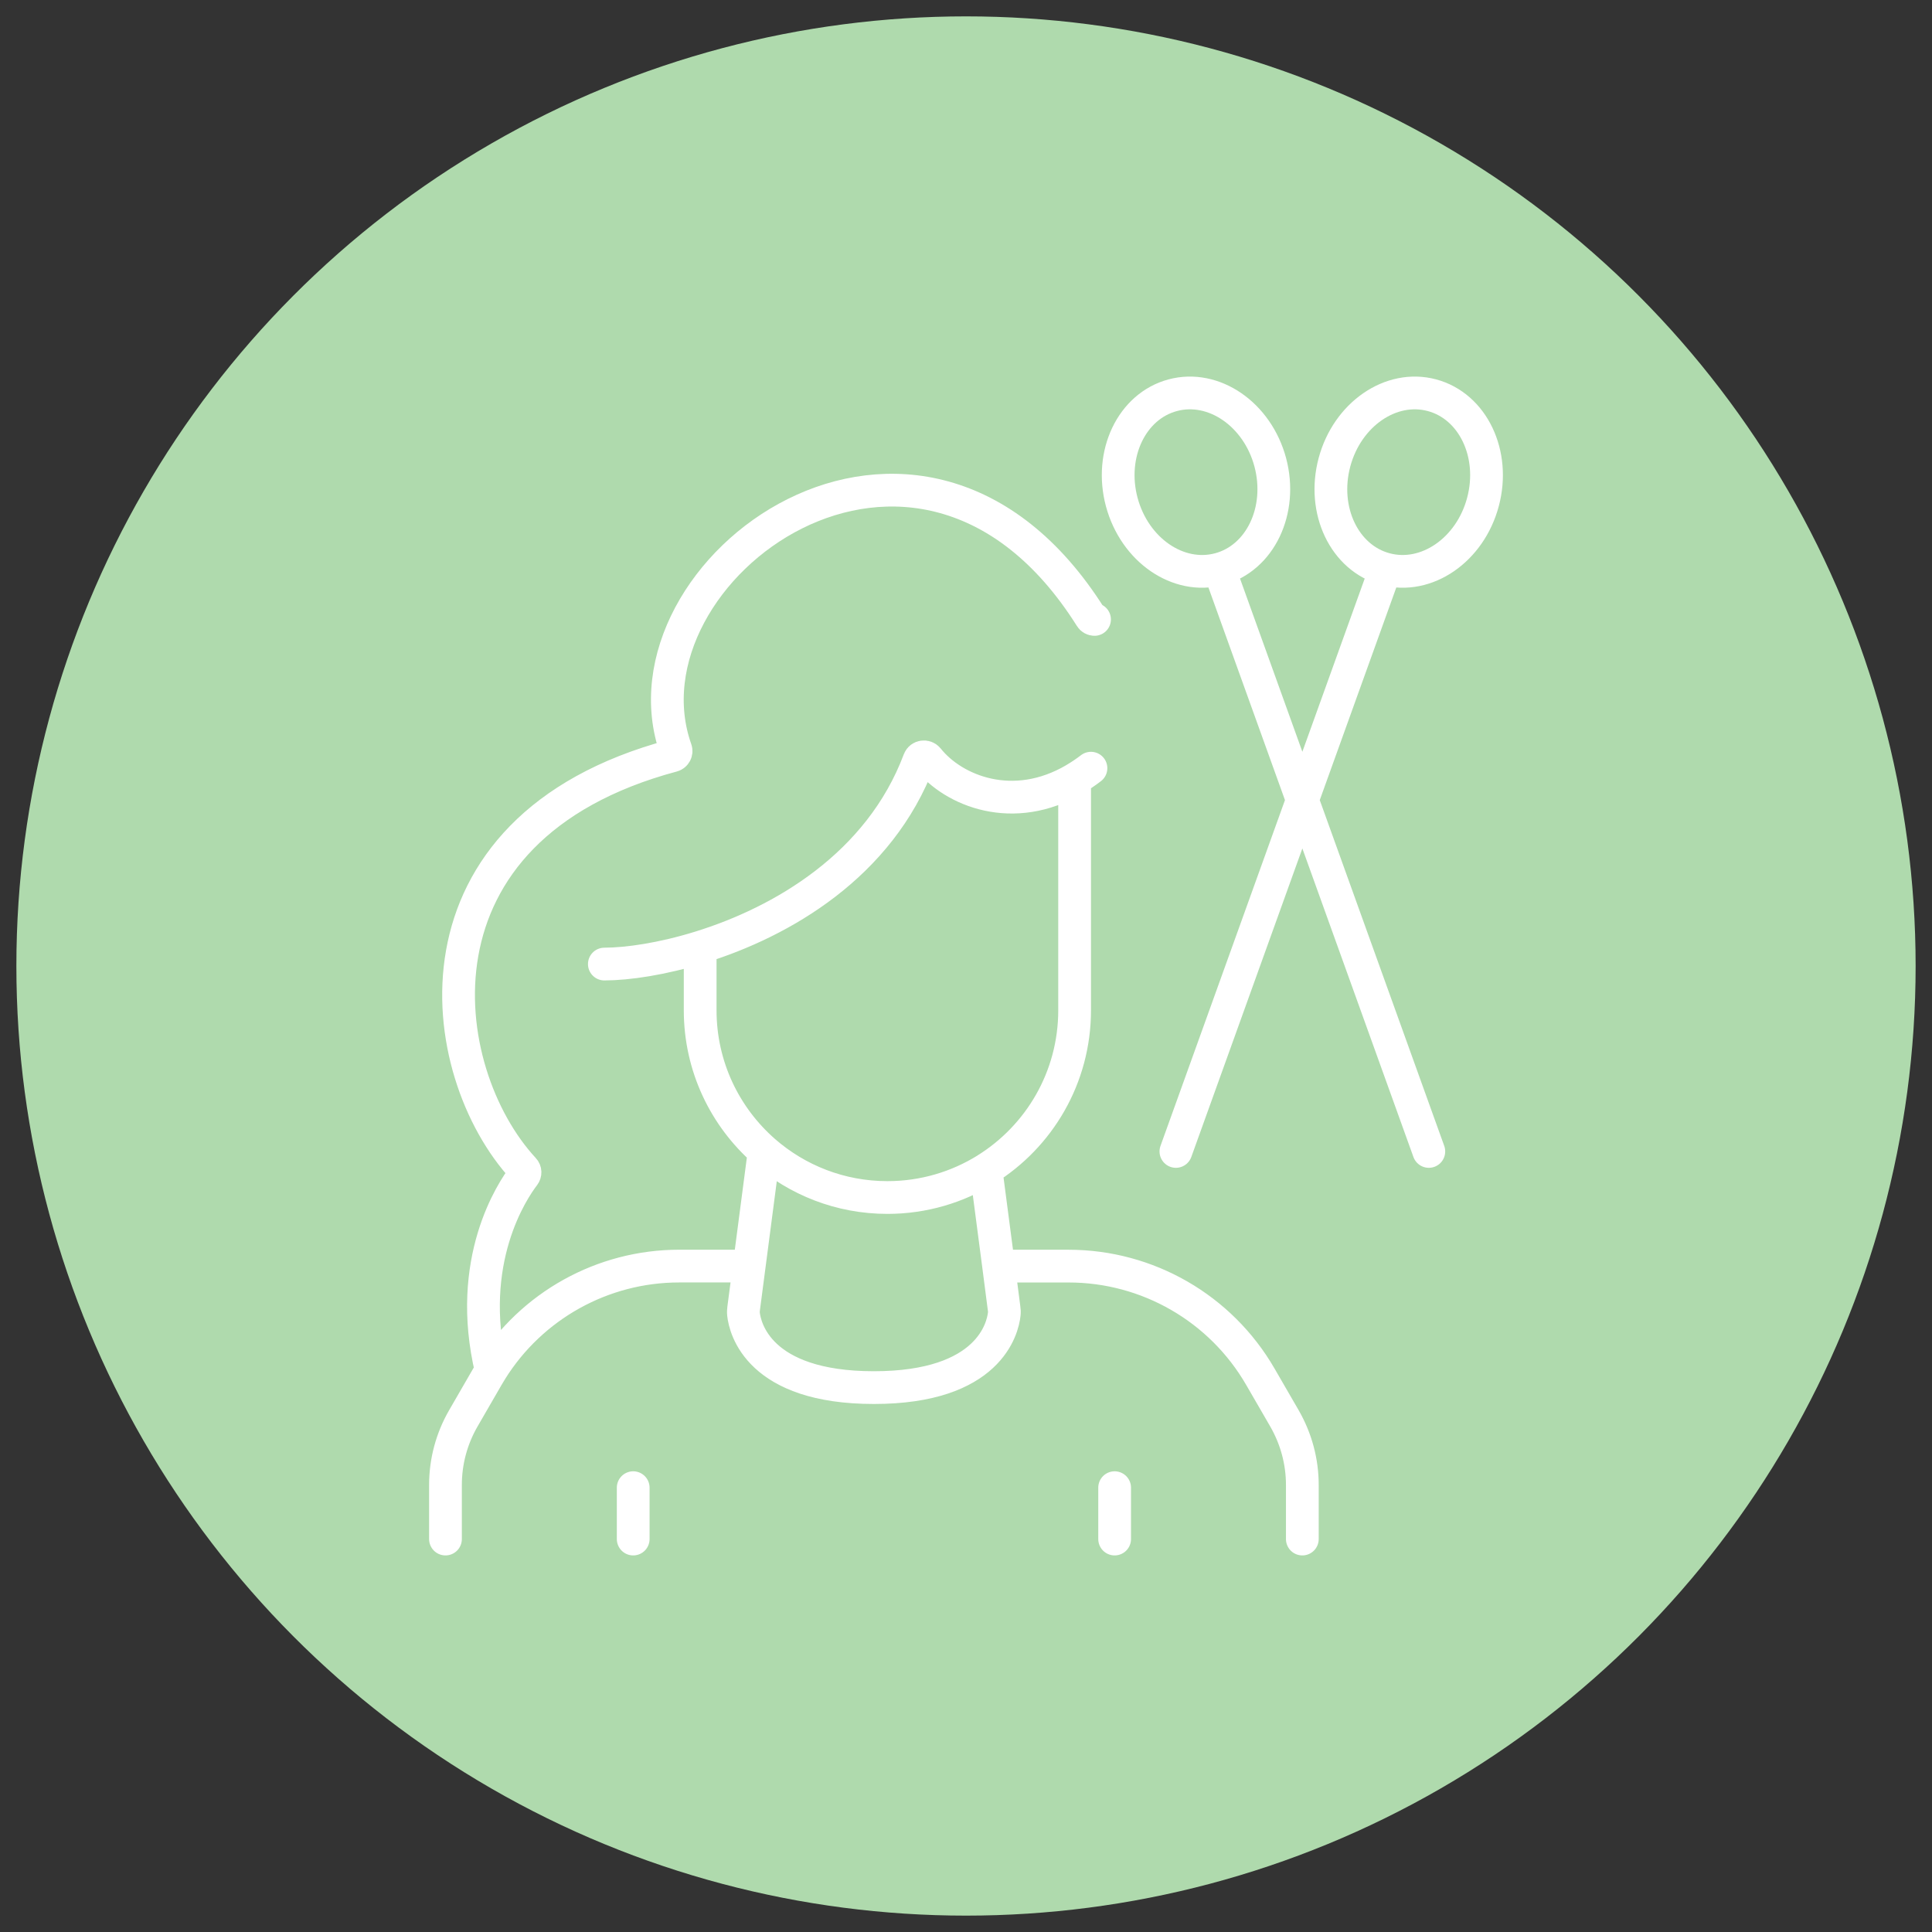
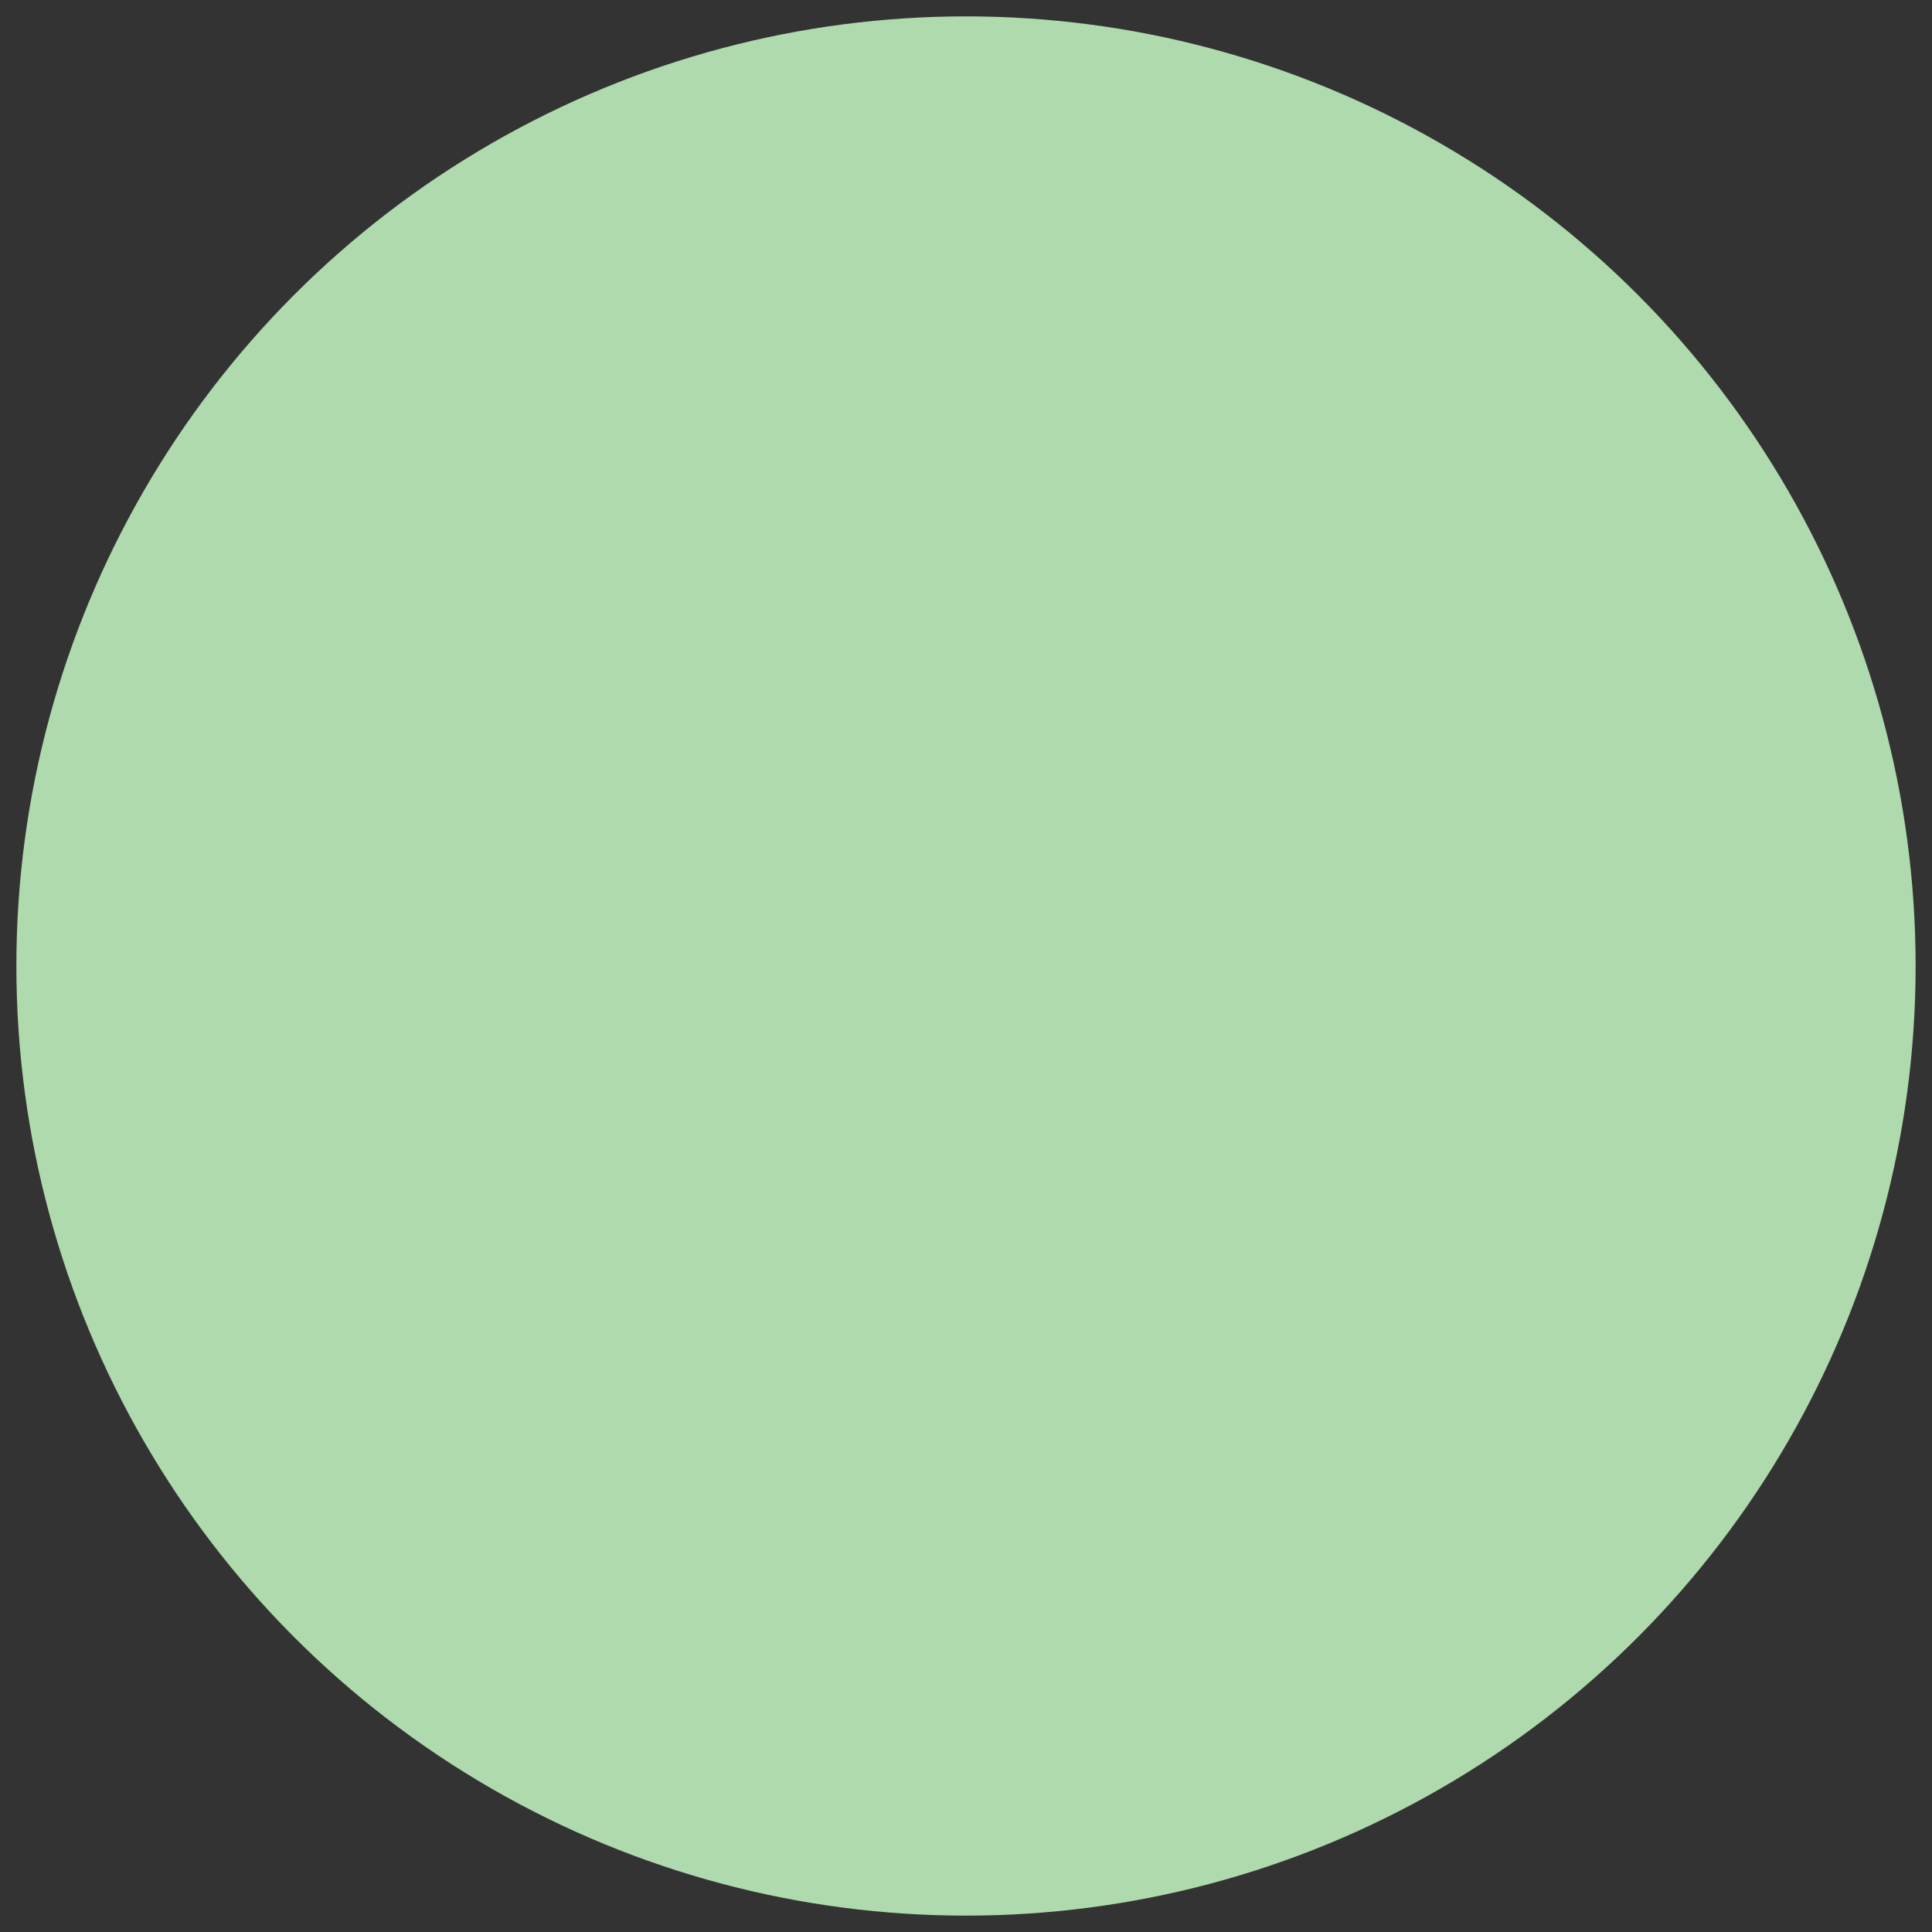
<svg xmlns="http://www.w3.org/2000/svg" version="1.1" id="Calque_1" x="0px" y="0px" width="59px" height="59px" viewBox="0 0 59 59" enable-background="new 0 0 59 59" xml:space="preserve">
  <rect x="0" y="0" width="59" height="59" fill="#333333" stroke="none" />
  <circle fill="#AFDAAD" cx="29.5" cy="29.5" r="29" />
  <g>
-     <path fill="none" stroke="#FFFFFF" stroke-linecap="round" stroke-linejoin="round" stroke-miterlimit="10" d="M42.311,17.38   l-6.401,17.783 M42.311,17.38c-1.254-0.334-1.951-1.794-1.559-3.262c0.392-1.466,1.726-2.384,2.976-2.049   c1.253,0.334,1.951,1.795,1.559,3.261C44.896,16.797,43.562,17.714,42.311,17.38z M37.233,17.38l6.401,17.783 M37.233,17.38   c1.253-0.334,1.949-1.794,1.559-3.262c-0.392-1.466-1.727-2.384-2.978-2.049c-1.252,0.334-1.949,1.795-1.558,3.261   C34.649,16.797,35.981,17.714,37.233,17.38z" />
-     <path fill="none" stroke="#FFFFFF" stroke-linecap="round" stroke-linejoin="round" stroke-miterlimit="10" d="M33.425,18.916   c-0.047,0-0.092-0.026-0.115-0.066c-5.261-8.361-14.605-1.418-12.671,4.042c0.027,0.077-0.02,0.164-0.098,0.185   c-8.31,2.226-7.312,9.64-4.546,12.627c0.049,0.052,0.051,0.128,0.008,0.186c-0.356,0.465-1.8,2.611-1.002,5.959 M18.456,29.441   c0.713-0.002,1.766-0.154,2.926-0.514 M33.316,23.459c-0.166,0.127-0.333,0.239-0.499,0.336 M21.382,28.927v1.926   c0,1.716,0.757,3.256,1.956,4.306 M21.382,28.927c2.489-0.771,5.478-2.495,6.688-5.72c0.042-0.108,0.194-0.127,0.267-0.037   c0.783,0.986,2.608,1.727,4.48,0.626 M32.817,23.795v7.057c0,2.054-1.082,3.854-2.707,4.862 M39.771,47v-1.654   c0-0.712-0.189-1.411-0.545-2.03l-0.736-1.272c-1.208-2.091-3.44-3.379-5.855-3.379h-2.139 M13.604,47v-1.654   c0-0.712,0.187-1.411,0.544-2.03l0.735-1.272c0.04-0.066,0.077-0.13,0.117-0.194 M34.039,45.431V47 M19.337,47v-1.569    M30.496,38.664l0.167,1.292c0.009,0.058,0.013,0.114,0.005,0.174c-0.046,0.423-0.454,2.245-3.981,2.245   c-3.525,0-3.936-1.822-3.982-2.245c-0.007-0.06-0.001-0.116,0.005-0.174l0.169-1.292 M30.496,38.664l-0.386-2.949 M22.879,38.664   H20.74c-2.34,0-4.507,1.21-5.74,3.185 M22.879,38.664l0.458-3.506 M30.11,35.715c-0.874,0.541-1.905,0.855-3.011,0.855   c-1.441,0-2.758-0.534-3.762-1.412" />
-   </g>
+     </g>
</svg>